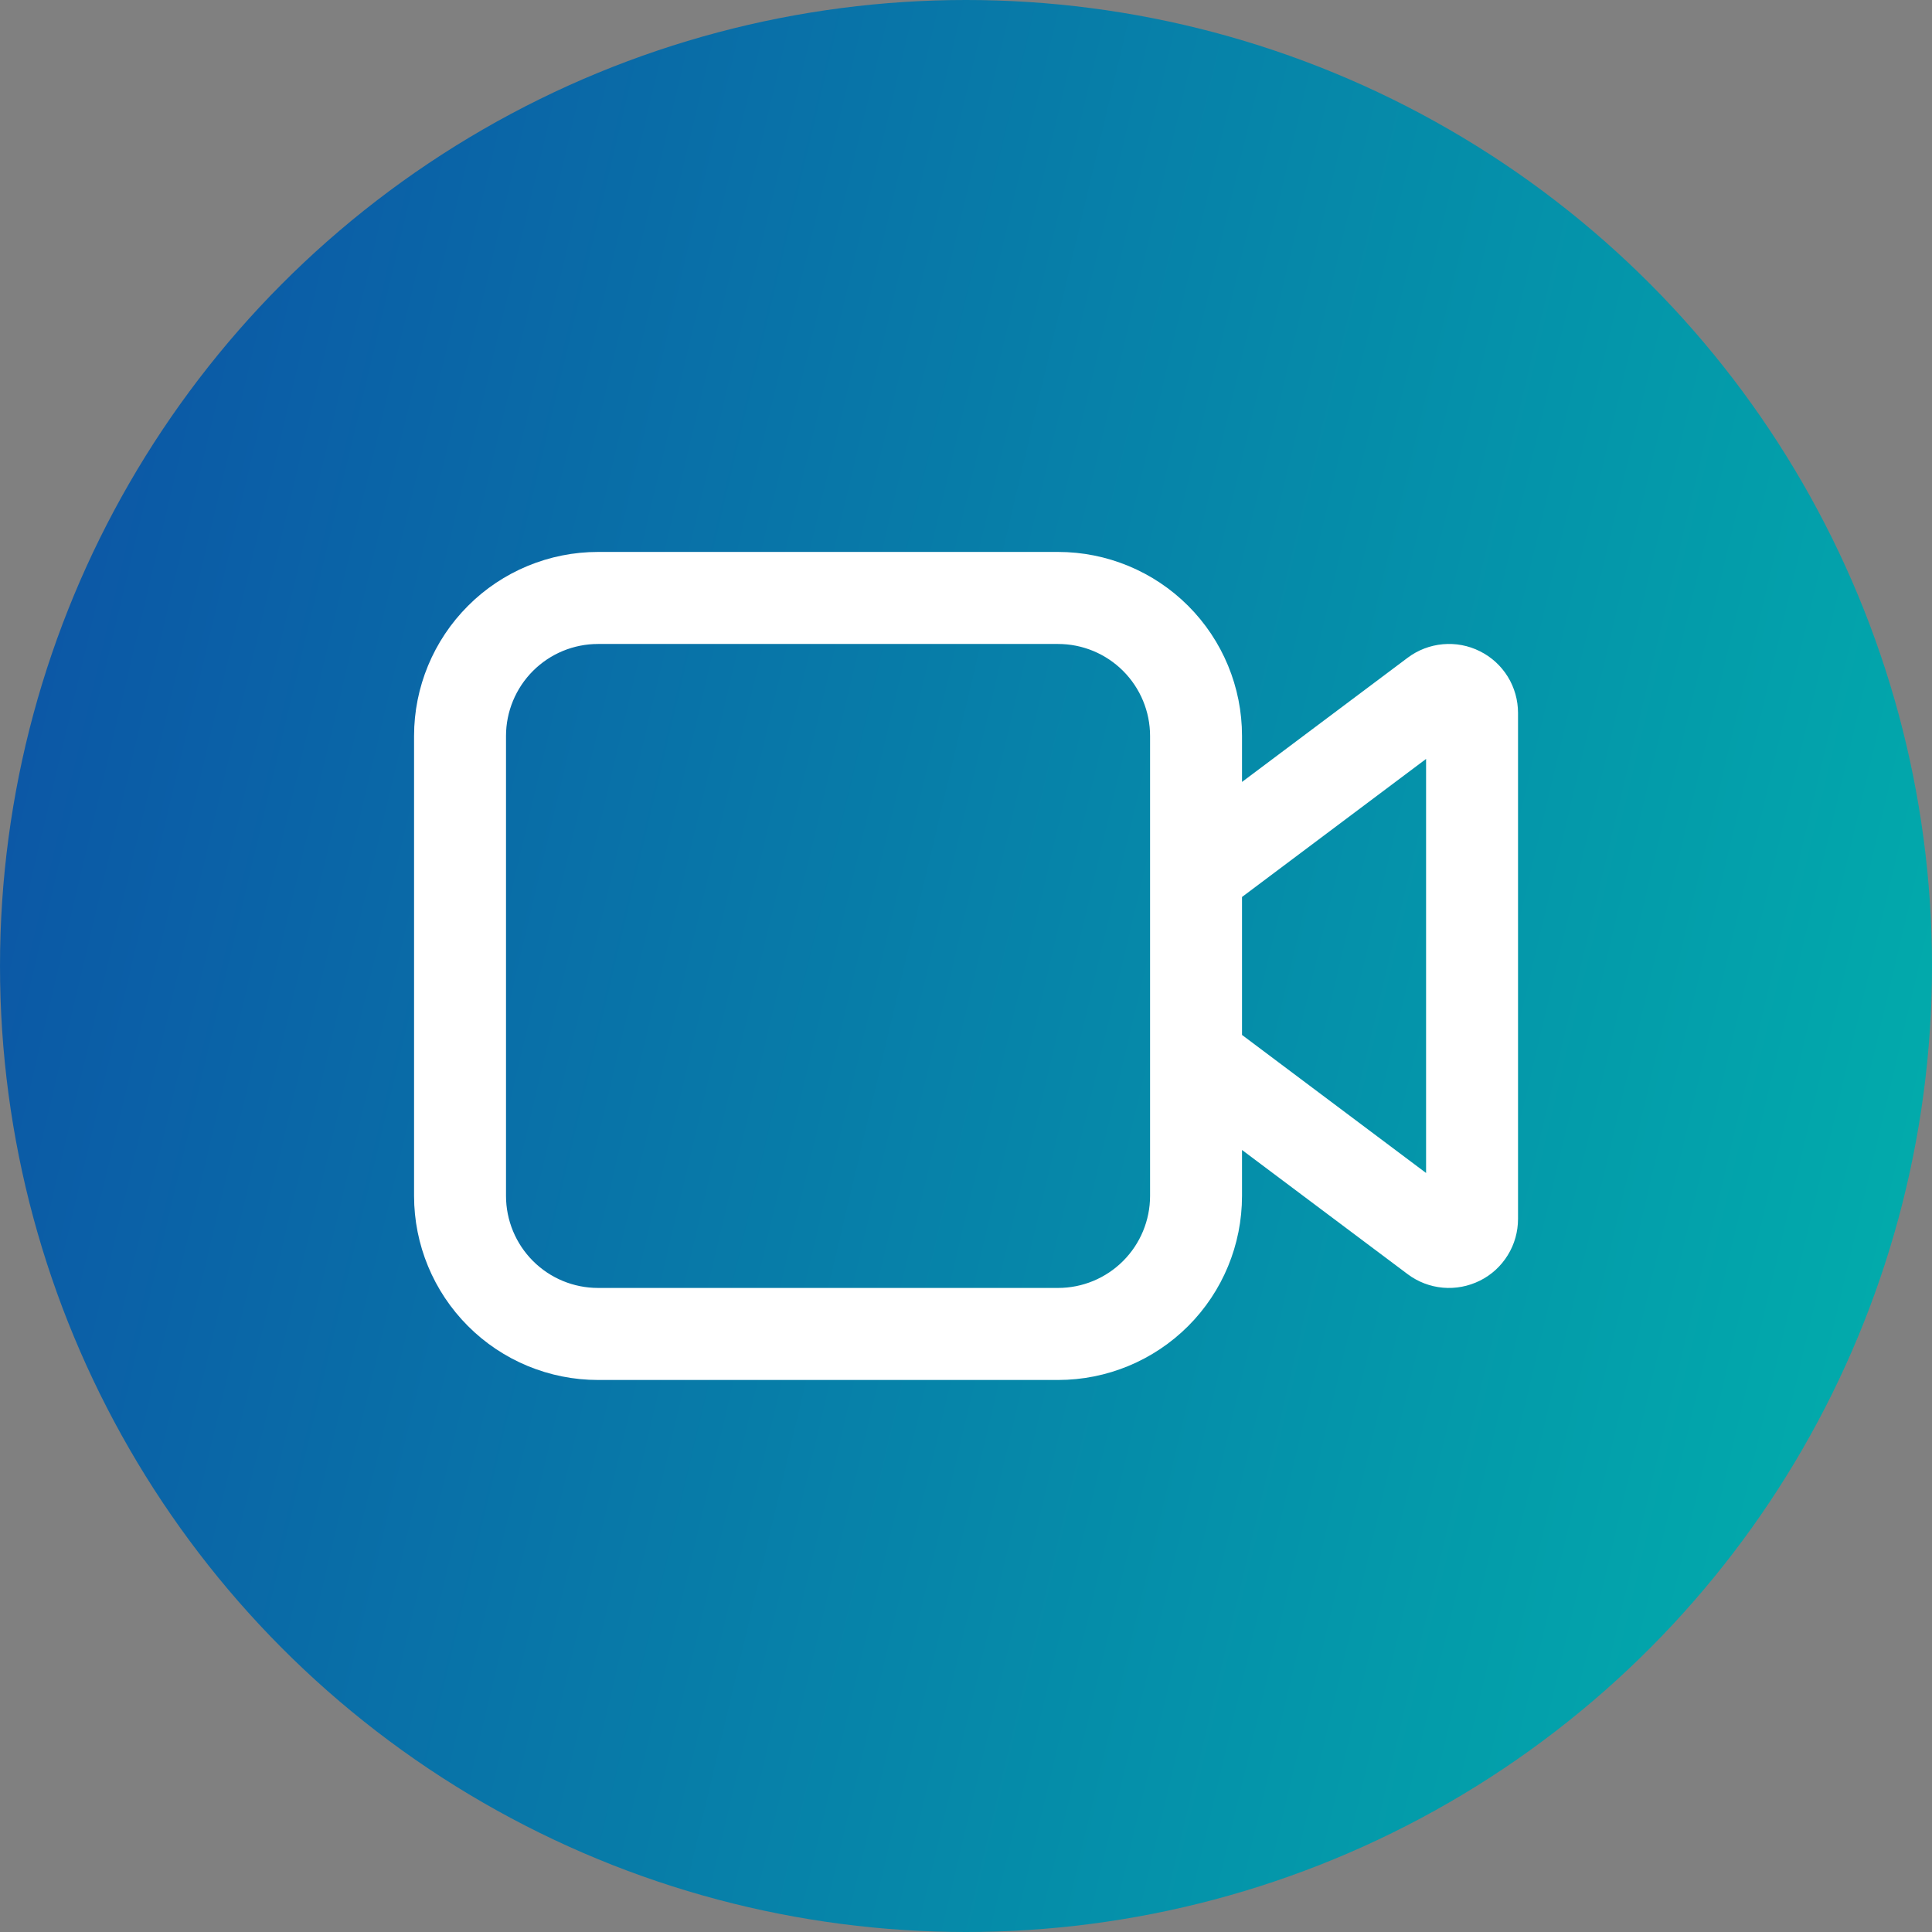
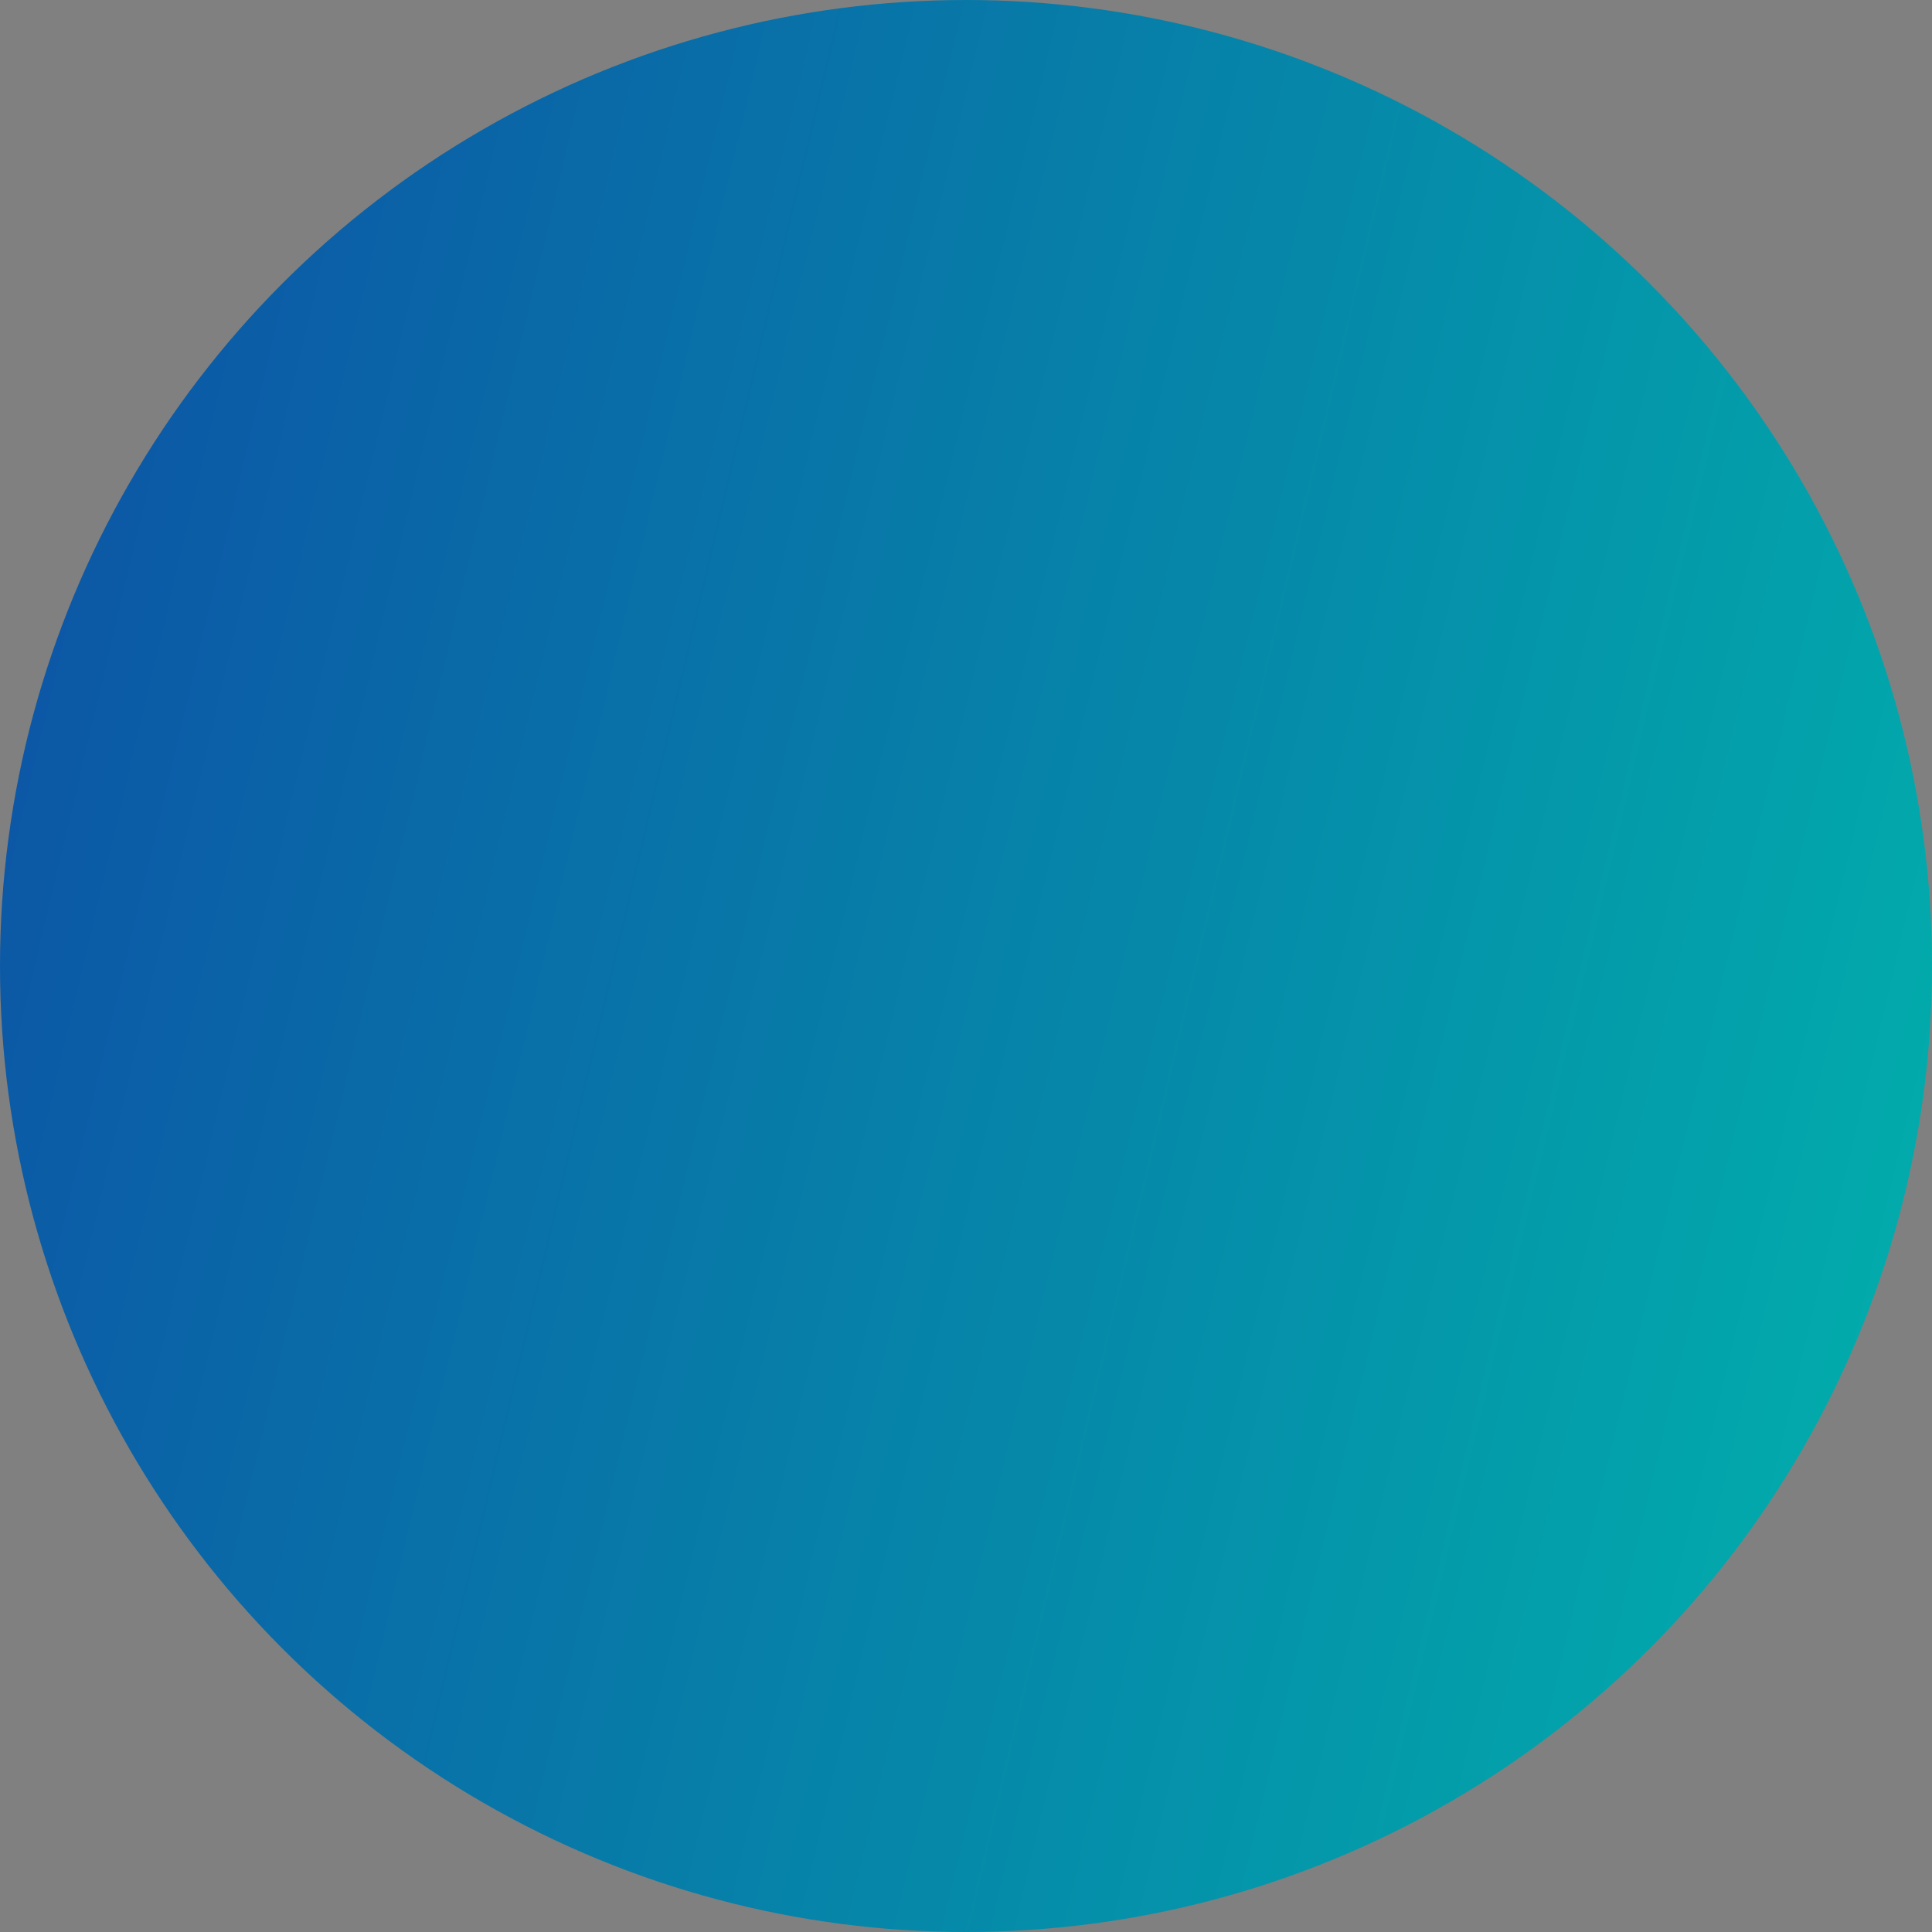
<svg xmlns="http://www.w3.org/2000/svg" width="22" height="22" viewBox="0 0 22 22" fill="none">
  <rect x="0" y="0" width="22" height="22" fill="#808080" stroke="none" />
  <circle cx="11" cy="11" r="11" fill="url(#paint0_linear_442_18976)" />
-   <path d="M6.81 6.285C6.254 6.285 5.721 6.506 5.329 6.899C4.936 7.292 4.715 7.825 4.715 8.38V13.618C4.715 14.174 4.936 14.707 5.329 15.1C5.721 15.493 6.254 15.714 6.81 15.714H12.048C12.604 15.714 13.137 15.493 13.53 15.1C13.923 14.707 14.143 14.174 14.143 13.618V13.095L16.029 14.509C16.146 14.597 16.285 14.65 16.43 14.663C16.575 14.676 16.721 14.648 16.852 14.583C16.983 14.518 17.092 14.418 17.169 14.293C17.246 14.169 17.286 14.026 17.286 13.88V8.118C17.286 7.973 17.246 7.83 17.169 7.705C17.092 7.581 16.983 7.481 16.852 7.416C16.721 7.35 16.575 7.323 16.43 7.336C16.285 7.349 16.146 7.402 16.029 7.49L14.143 8.904V8.38C14.143 7.825 13.923 7.292 13.53 6.899C13.137 6.506 12.604 6.285 12.048 6.285H6.81ZM14.143 10.214L16.239 8.642V13.357L14.143 11.785V10.214ZM13.096 8.38V13.618C13.096 13.896 12.985 14.163 12.789 14.359C12.592 14.556 12.326 14.666 12.048 14.666H6.81C6.532 14.666 6.266 14.556 6.069 14.359C5.873 14.163 5.762 13.896 5.762 13.618V8.38C5.762 8.103 5.873 7.836 6.069 7.64C6.266 7.443 6.532 7.333 6.81 7.333H12.048C12.326 7.333 12.592 7.443 12.789 7.64C12.985 7.836 13.096 8.103 13.096 8.38Z" fill="white" />
  <defs>
    <linearGradient id="paint0_linear_442_18976" x1="-4.977" y1="9.843" x2="24.468" y2="16.82" gradientUnits="userSpaceOnUse">
      <stop stop-color="#0E46A5" />
      <stop offset="1" stop-color="#00B7AC" />
    </linearGradient>
  </defs>
</svg>